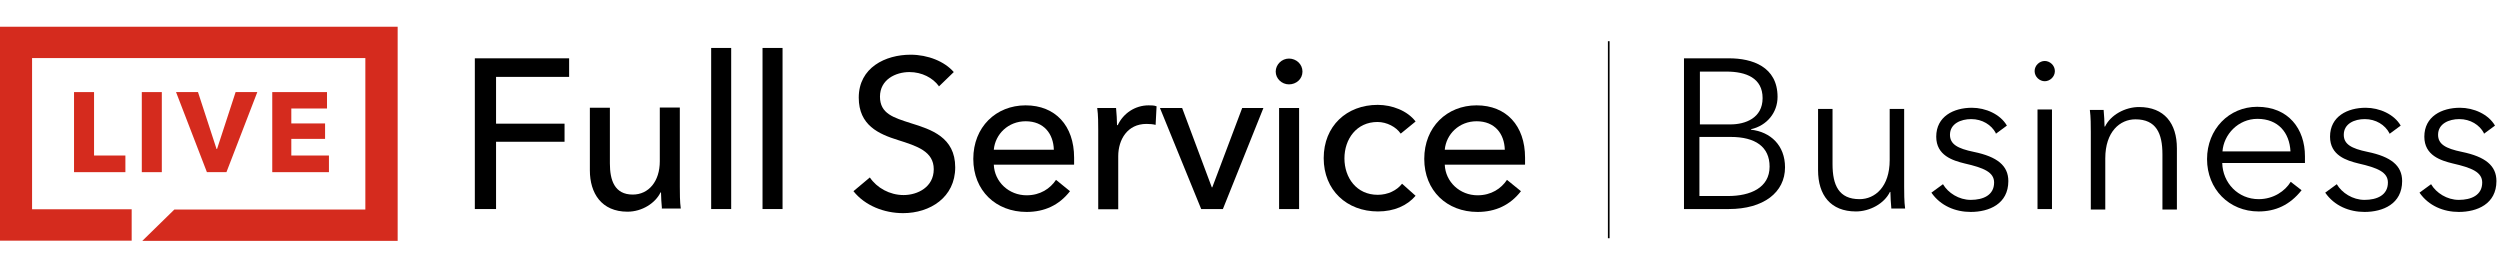
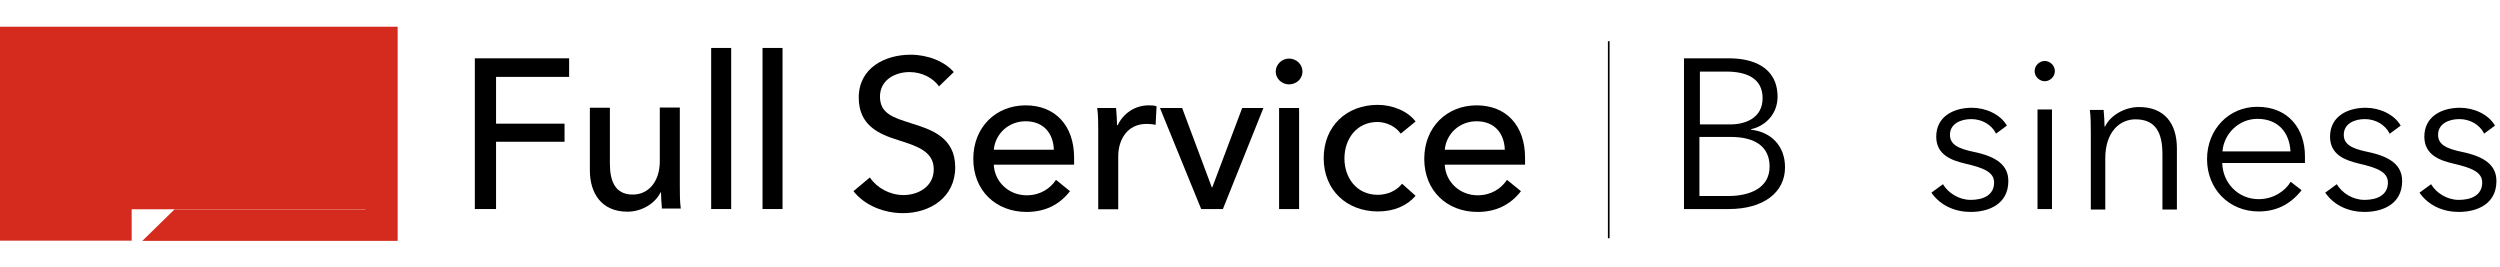
<svg xmlns="http://www.w3.org/2000/svg" width="374" height="40" viewBox="0 0 374 40" fill="none">
  <g clip-path="url(#clip0_7787_27133)">
-     <path fill-rule="evenodd" clip-rule="evenodd" d="M0 4V36H19.698V31.31H4.798V8.69H54.656V31.346H26.083L21.285 36.036H59.49V4H0Z" fill="#D52B1E" />
+     <path fill-rule="evenodd" clip-rule="evenodd" d="M0 4V36H19.698V31.31H4.798H54.656V31.346H26.083L21.285 36.036H59.49V4H0Z" fill="#D52B1E" />
    <path d="M40.73 25.755V13.777H48.92V16.231H43.581V18.467H48.631V20.776H43.581V23.265H49.209V25.755H40.73Z" fill="#D52B1E" />
    <path d="M11.075 25.755V13.777H14.07V23.265H18.759V25.755H11.111H11.075Z" fill="#D52B1E" />
    <path d="M21.213 25.755V13.777H24.207V25.755H21.213Z" fill="#D52B1E" />
    <path d="M33.876 25.755H30.954L26.336 13.777H29.619L32.397 22.291H32.469L35.247 13.777H38.494L33.876 25.755Z" fill="#D52B1E" />
    <path d="M74.21 31.273H71.035V8.725H85.141V11.502H74.21V18.501H84.456V21.207H74.21V31.273Z" fill="black" />
    <path d="M99.031 31.272C98.959 30.515 98.887 29.432 98.887 28.783H98.815C98.057 30.37 96.073 31.669 93.872 31.669C89.976 31.669 88.244 28.891 88.244 25.5V16.12H91.239V24.454C91.239 26.943 91.924 29.108 94.666 29.108C97.047 29.108 98.706 27.123 98.706 24.129V16.084H101.701V27.953C101.701 28.747 101.701 30.226 101.845 31.2H98.995L99.031 31.272Z" fill="black" />
    <path d="M109.385 31.273H106.391V7.174H109.385V31.273Z" fill="black" />
    <path d="M117.069 31.273H114.074V7.174H117.069V31.273Z" fill="black" />
    <path d="M140.447 12.874C139.545 11.647 137.922 10.781 136.046 10.781C133.989 10.781 131.644 11.899 131.644 14.461C131.644 17.022 133.701 17.6 136.262 18.429C139.292 19.367 142.9 20.522 142.9 25.031C142.9 29.541 139.112 31.886 135.108 31.886C132.258 31.886 129.407 30.768 127.676 28.603L130.129 26.547C131.175 28.098 133.087 29.18 135.18 29.18C137.272 29.18 139.689 27.99 139.689 25.32C139.689 22.65 137.2 21.857 134.35 20.955C131.464 20.053 128.469 18.754 128.469 14.605C128.469 10.096 132.474 8.184 136.226 8.184C138.823 8.184 141.313 9.194 142.684 10.781L140.447 12.946V12.874Z" fill="black" />
    <path d="M160.649 24.635H148.672C148.78 27.232 150.945 29.216 153.578 29.216C155.635 29.216 157.114 28.206 157.98 26.907L160.072 28.603C158.449 30.695 156.248 31.706 153.578 31.706C148.997 31.706 145.605 28.531 145.605 23.769C145.605 19.007 148.997 15.76 153.434 15.76C157.872 15.76 160.686 18.79 160.686 23.588C160.686 23.913 160.686 24.274 160.686 24.599L160.649 24.635ZM157.655 22.398C157.583 20.017 156.176 18.141 153.434 18.141C150.837 18.141 148.888 20.053 148.672 22.398H157.655Z" fill="black" />
    <path d="M164.113 16.157H166.963C167.035 16.914 167.108 18.069 167.108 18.718H167.216C168.046 16.95 169.813 15.76 171.834 15.76C172.267 15.76 172.663 15.76 173.024 15.904L172.88 18.682C172.483 18.574 171.978 18.538 171.509 18.538C168.659 18.538 167.288 20.883 167.288 23.372V31.309H164.294V19.44C164.294 18.646 164.294 17.167 164.149 16.193L164.113 16.157Z" fill="black" />
    <path d="M182.945 31.272H179.698L173.529 16.156H176.848L181.286 28.026H181.358L185.831 16.156H189.006L182.945 31.272Z" fill="black" />
    <path d="M192.83 12.622C191.748 12.622 190.846 11.756 190.846 10.71C190.846 9.664 191.748 8.762 192.83 8.762C193.912 8.762 194.85 9.591 194.85 10.71C194.85 11.828 193.912 12.622 192.83 12.622ZM194.345 31.274H191.351V16.157H194.345V31.274Z" fill="black" />
    <path d="M209.534 19.981C208.884 19.007 207.477 18.249 206.07 18.249C202.932 18.249 201.128 20.81 201.128 23.697C201.128 26.583 202.932 29.144 206.107 29.144C207.622 29.144 208.957 28.495 209.75 27.485L211.771 29.288C210.508 30.767 208.56 31.633 206.143 31.633C201.489 31.633 198.025 28.459 198.025 23.66C198.025 18.862 201.453 15.688 206.107 15.688C208.235 15.688 210.544 16.553 211.771 18.177L209.606 19.945L209.534 19.981Z" fill="black" />
    <path d="M228.113 24.635H216.136C216.244 27.232 218.409 29.216 221.042 29.216C223.099 29.216 224.578 28.206 225.444 26.907L227.536 28.603C225.913 30.695 223.712 31.706 221.042 31.706C216.461 31.706 213.069 28.531 213.069 23.769C213.069 19.007 216.461 15.76 220.898 15.76C225.335 15.76 228.149 18.79 228.149 23.588C228.149 23.913 228.149 24.274 228.149 24.599L228.113 24.635ZM225.119 22.398C225.047 20.017 223.64 18.141 220.898 18.141C218.3 18.141 216.352 20.053 216.136 22.398H225.119Z" fill="black" />
    <path d="M251.96 8.725H258.67C262.097 8.725 265.922 9.951 265.922 14.497C265.922 16.842 264.334 18.79 261.953 19.331V19.403C264.875 19.728 267.04 21.748 267.04 25.031C267.04 28.783 263.829 31.273 258.634 31.273H251.924V8.725H251.96ZM254.269 18.61H258.887C261.087 18.61 263.685 17.672 263.685 14.677C263.685 11.683 261.232 10.709 258.273 10.709H254.305V18.61H254.269ZM254.269 29.324H258.526C261.845 29.324 264.731 28.098 264.731 24.923C264.731 21.965 262.602 20.486 258.923 20.486H254.233V29.324H254.269Z" fill="black" />
-     <path d="M282.95 31.273C282.878 30.479 282.805 29.36 282.805 28.711H282.733C281.904 30.443 279.739 31.633 277.646 31.633C273.858 31.633 271.982 29.18 271.982 25.464V16.301H274.147V24.562C274.147 27.701 275.085 29.794 278.188 29.794C280.497 29.794 282.697 27.953 282.697 23.949V16.301H284.862V27.918C284.862 28.711 284.862 30.19 285.006 31.2H282.95V31.273Z" fill="black" />
    <path d="M298.571 19.909C297.922 18.683 296.551 17.817 294.891 17.817C293.34 17.817 291.716 18.502 291.716 20.162C291.716 21.569 292.835 22.218 295.288 22.723C298.787 23.445 300.447 24.779 300.447 27.088C300.447 30.516 297.561 31.706 294.819 31.706C292.546 31.706 290.309 30.804 288.938 28.82L290.67 27.557C291.428 28.856 293.051 29.902 294.819 29.902C296.659 29.902 298.318 29.217 298.318 27.305C298.318 25.754 296.767 25.104 293.917 24.455C292.149 24.022 289.66 23.264 289.66 20.45C289.66 17.42 292.258 16.121 294.999 16.121C297.056 16.121 299.256 17.095 300.231 18.791L298.571 20.017V19.909Z" fill="black" />
    <path d="M305.894 12.152C305.137 12.152 304.379 11.502 304.379 10.636C304.379 9.77 305.137 9.121 305.894 9.121C306.652 9.121 307.409 9.77 307.409 10.636C307.409 11.502 306.652 12.152 305.894 12.152ZM306.976 31.272H304.812V16.372H306.976V31.272Z" fill="black" />
    <path d="M314.697 16.372C314.769 17.166 314.841 18.285 314.841 18.934H314.913C315.743 17.202 317.908 16.012 320 16.012C323.788 16.012 325.664 18.465 325.664 22.181V31.344H323.5V23.083C323.5 19.944 322.562 17.852 319.459 17.852C317.15 17.852 314.95 19.692 314.95 23.696V31.344H312.785V19.728C312.785 18.934 312.785 17.455 312.641 16.445H314.697V16.372Z" fill="black" />
    <path d="M344.821 24.382H332.447C332.519 27.377 334.828 29.794 337.894 29.794C340.131 29.794 341.863 28.567 342.692 27.196L344.316 28.459C342.548 30.696 340.384 31.634 337.894 31.634C333.457 31.634 330.174 28.279 330.174 23.805C330.174 19.332 333.457 15.977 337.678 15.977C342.368 15.977 344.821 19.296 344.821 23.372C344.821 23.661 344.821 24.022 344.821 24.382ZM342.656 22.651C342.512 19.837 340.816 17.78 337.714 17.78C334.828 17.78 332.663 20.125 332.483 22.651H342.656Z" fill="black" />
    <path d="M357.448 19.909C356.799 18.683 355.428 17.817 353.768 17.817C352.217 17.817 350.629 18.502 350.629 20.162C350.629 21.569 351.748 22.218 354.201 22.723C357.7 23.445 359.36 24.779 359.36 27.088C359.36 30.516 356.474 31.706 353.732 31.706C351.459 31.706 349.222 30.804 347.852 28.82L349.583 27.557C350.341 28.856 351.964 29.902 353.732 29.902C355.572 29.902 357.231 29.217 357.231 27.305C357.231 25.754 355.68 25.104 352.83 24.455C351.062 24.022 348.573 23.264 348.573 20.45C348.573 17.42 351.171 16.121 353.912 16.121C355.969 16.121 358.169 17.095 359.144 18.791L357.484 20.017L357.448 19.909Z" fill="black" />
    <path d="M371.59 19.909C370.941 18.683 369.57 17.817 367.911 17.817C366.359 17.817 364.736 18.502 364.736 20.162C364.736 21.569 365.854 22.218 368.307 22.723C371.807 23.445 373.466 24.779 373.466 27.088C373.466 30.516 370.58 31.706 367.838 31.706C365.566 31.706 363.329 30.804 361.958 28.82L363.69 27.557C364.447 28.856 366.071 29.902 367.838 29.902C369.678 29.902 371.338 29.217 371.338 27.305C371.338 25.754 369.787 25.104 366.937 24.455C365.169 24.022 362.68 23.264 362.68 20.45C362.68 17.42 365.277 16.121 368.019 16.121C370.075 16.121 372.276 17.095 373.25 18.791L371.59 20.017V19.909Z" fill="black" />
    <path d="M240.668 6.164V35.639" stroke="black" stroke-width="0.25" stroke-miterlimit="10" />
  </g>
  <defs>
    <clipPath id="clip0_7787_27133">
      <rect width="373.502" height="32" fill="white" transform="translate(0 4)" />
    </clipPath>
  </defs>
</svg>